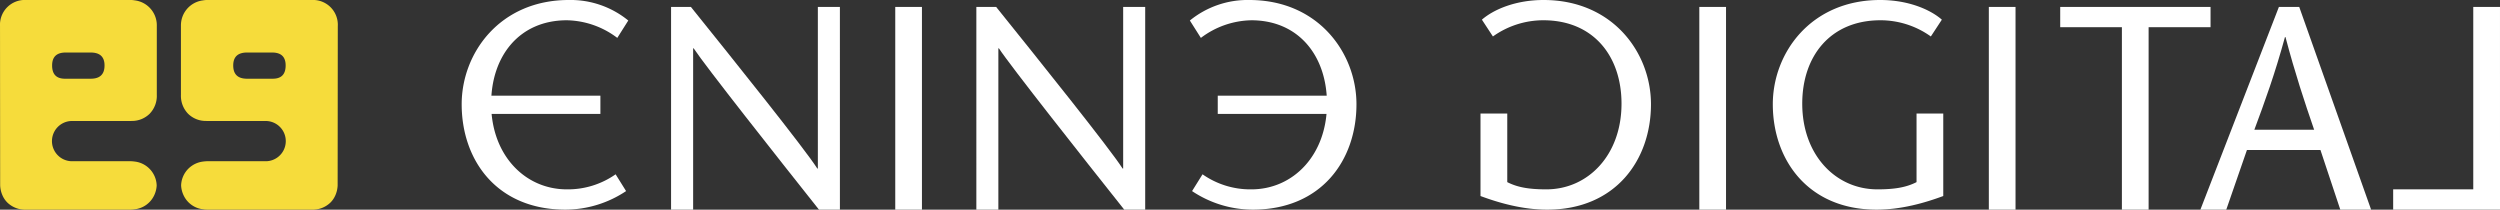
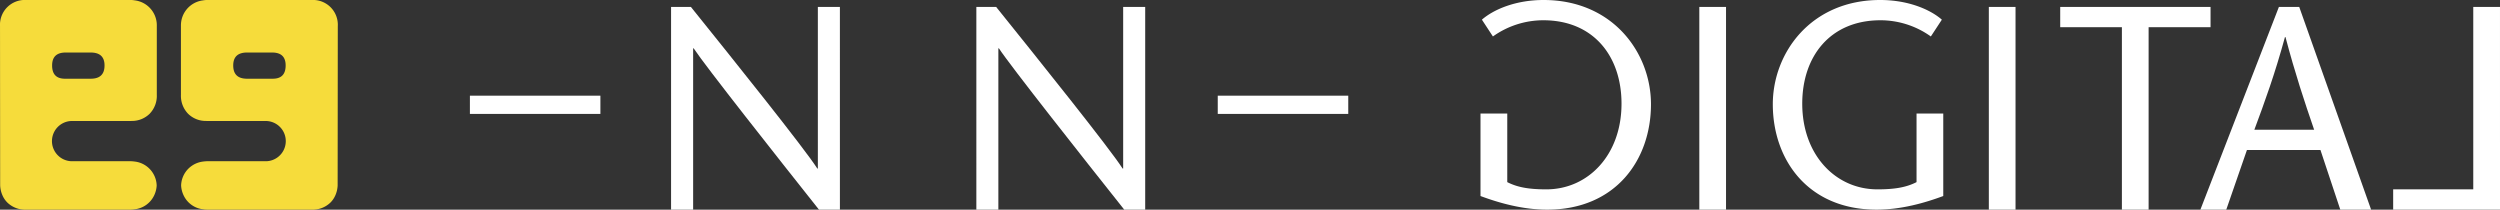
<svg xmlns="http://www.w3.org/2000/svg" width="827.071" height="69.359" viewBox="0 0 827.071 69.359">
  <rect x="0" y="0" width="827.071" height="69.359" fill="#333333" stroke="none" />
  <g transform="translate(-41.882 -38.882)">
    <g transform="translate(41.882 38.882)">
      <path d="M91.275,41.323A8.3,8.3,0,0,0,86.428,39a7.239,7.239,0,0,0-1.379-.12H50.5a8.195,8.195,0,0,0-8.613,8.633v.1s.042,52.4.051,52.609a9.09,9.09,0,0,0,.764,3.3,7.717,7.717,0,0,0,1.57,2.325,8.432,8.432,0,0,0,6.228,2.393H85.049a7.651,7.651,0,0,0,1.379-.117,8.1,8.1,0,0,0,6.4-4.489,8.643,8.643,0,0,0,.888-3.409,8.223,8.223,0,0,0-7.284-7.9c-.225-.041-1.148-.116-1.379-.116H65.29a6.659,6.659,0,0,1,.023-13.29H85.15c.107,0,.2-.021.3-.024a8.328,8.328,0,0,0,5.923-2.364,8.472,8.472,0,0,0,2.385-6.242V47.506A8.306,8.306,0,0,0,91.275,41.323ZM71.9,64.926H63.382q-4.262,0-4.258-4.385,0-4.279,4.465-4.281H71.9q4.568,0,4.566,4.281Q76.467,64.923,71.9,64.926Z" transform="translate(-41.882 -38.882)" fill="#f6dc3b" />
      <path d="M148.9,47.506V70.291a8.474,8.474,0,0,0,2.387,6.242,8.327,8.327,0,0,0,5.922,2.364c.109,0,.2.024.3.024h19.838a6.659,6.659,0,0,1,.024,13.29H157.619c-.23,0-1.153.074-1.378.116a8.3,8.3,0,0,0-4.847,2.322,8.215,8.215,0,0,0-2.435,5.577,8.613,8.613,0,0,0,.887,3.409,8.1,8.1,0,0,0,6.4,4.489,7.638,7.638,0,0,0,1.378.117h34.556a8.43,8.43,0,0,0,6.227-2.393,7.749,7.749,0,0,0,1.571-2.325,9.09,9.09,0,0,0,.765-3.3c.007-.211.051-52.609.051-52.609v-.1a8.2,8.2,0,0,0-8.613-8.633H157.619a7.226,7.226,0,0,0-1.378.12,8.315,8.315,0,0,0-7.337,8.5ZM166.2,60.54q0-4.279,4.567-4.281h8.311q4.47,0,4.465,4.281,0,4.382-4.258,4.385h-8.518Q166.2,64.926,166.2,60.54Z" transform="translate(-89.042 -38.882)" fill="#f6dc3b" />
    </g>
    <g transform="translate(194.618 38.882)">
      <g transform="translate(337.062 0)">
        <path d="M1046.95,110.055V43h8.836v67.056Z" transform="translate(-974.566 -40.696)" fill="#fff" />
        <path d="M1146.807,76.432v27.3c-6.2,2.3-13.94,4.508-22.054,4.508-22.679,0-34.338-16.485-34.338-34.876,0-16.96,12.573-34.483,35.526-34.483,9.292,0,16.58,3.158,20.4,6.509l-3.642,5.555a28.646,28.646,0,0,0-16.67-5.359c-16.573,0-25.875,11.867-25.875,27.59,0,16.948,11.026,28.349,24.873,28.349,5.366,0,9.381-.569,12.938-2.393v-22.7Z" transform="translate(-993.719 -38.882)" fill="#fff" />
        <path d="M926.389,76.432v22.7c3.559,1.825,7.556,2.393,12.925,2.393,13.855,0,24.873-11.4,24.873-28.349,0-15.723-9.291-27.59-25.863-27.59a28.709,28.709,0,0,0-16.681,5.359L918,45.391c3.831-3.352,11.116-6.509,20.4-6.509,22.954,0,35.534,17.523,35.534,34.483,0,18.391-11.665,34.876-34.341,34.876-8.12,0-15.857-2.206-22.058-4.508v-27.3Z" transform="translate(-917.542 -38.882)" fill="#fff" />
        <path d="M1218.19,110.055V43h8.832v67.056Z" transform="translate(-1050.024 -40.696)" fill="#fff" />
        <path d="M1280.807,110.055V49.7H1260.4V43h49.735v6.7h-20.489v60.358Z" transform="translate(-1068.622 -40.696)" fill="#fff" />
        <path d="M1376.014,43l23.774,67.056h-10.194l-6.567-19.738h-24.316l-6.842,19.738h-8.563L1369.279,43Zm4.922,40.605c-3.195-9.282-6.284-18.578-9.475-30.642h-.173c-3.289,12.064-6.661,21.359-10.123,30.642Z" transform="translate(-1105.156 -40.696)" fill="#fff" />
        <path d="M1492.674,110.055h-35.345v-6.713h26.5V43h8.842Z" transform="translate(-1155.4 -40.696)" fill="#fff" />
      </g>
      <g transform="translate(0 0)">
        <path d="M494.649,110.055h-6.929C473.88,92.613,450.1,62.533,446.27,56.689h-.177v53.366h-7.3V43h6.566c14.03,17.43,37.539,46.743,41.812,53.448h.182V43h7.293Z" transform="translate(-369.519 -40.696)" fill="#fff" />
-         <path d="M571.385,110.055V43h8.83v67.056Z" transform="translate(-427.945 -40.696)" fill="#fff" />
        <path d="M675.207,110.055h-6.932c-13.859-17.442-37.641-47.523-41.464-53.366h-.181v53.366h-7.281V43h6.558c14.021,17.43,37.537,46.743,41.826,53.448h.185V43h7.289Z" transform="translate(-449.08 -40.696)" fill="#fff" />
-         <path d="M366.424,51.42a28.457,28.457,0,0,0-16.673-5.832c-15.76,0-25.058,11.867-25.058,27.581,0,16.957,11.118,28.358,25.058,28.358a27.484,27.484,0,0,0,16.118-4.983l3.466,5.554a36.29,36.29,0,0,1-20.043,6.142c-22.772,0-34.349-16.391-34.349-34.876,0-16.866,12.58-34.483,35.448-34.483a30.192,30.192,0,0,1,19.671,6.788Z" transform="translate(-314.943 -38.882)" fill="#fff" />
        <rect width="43.17" height="6.033" transform="translate(2.721 31.654)" fill="#fff" />
        <g transform="translate(240.904)">
-           <path d="M745.63,45.67a30.223,30.223,0,0,1,19.68-6.788c22.868,0,35.436,17.617,35.436,34.483,0,18.485-11.563,34.876-34.34,34.876A36.268,36.268,0,0,1,746.36,102.1l3.462-5.554a27.543,27.543,0,0,0,16.128,4.983c13.938,0,25.042-11.4,25.042-28.358,0-15.714-9.287-27.581-25.042-27.581a28.443,28.443,0,0,0-16.677,5.832Z" transform="translate(-745.63 -38.882)" fill="#fff" />
          <rect width="43.176" height="6.033" transform="translate(9.226 31.654)" fill="#fff" />
        </g>
      </g>
    </g>
  </g>
</svg>